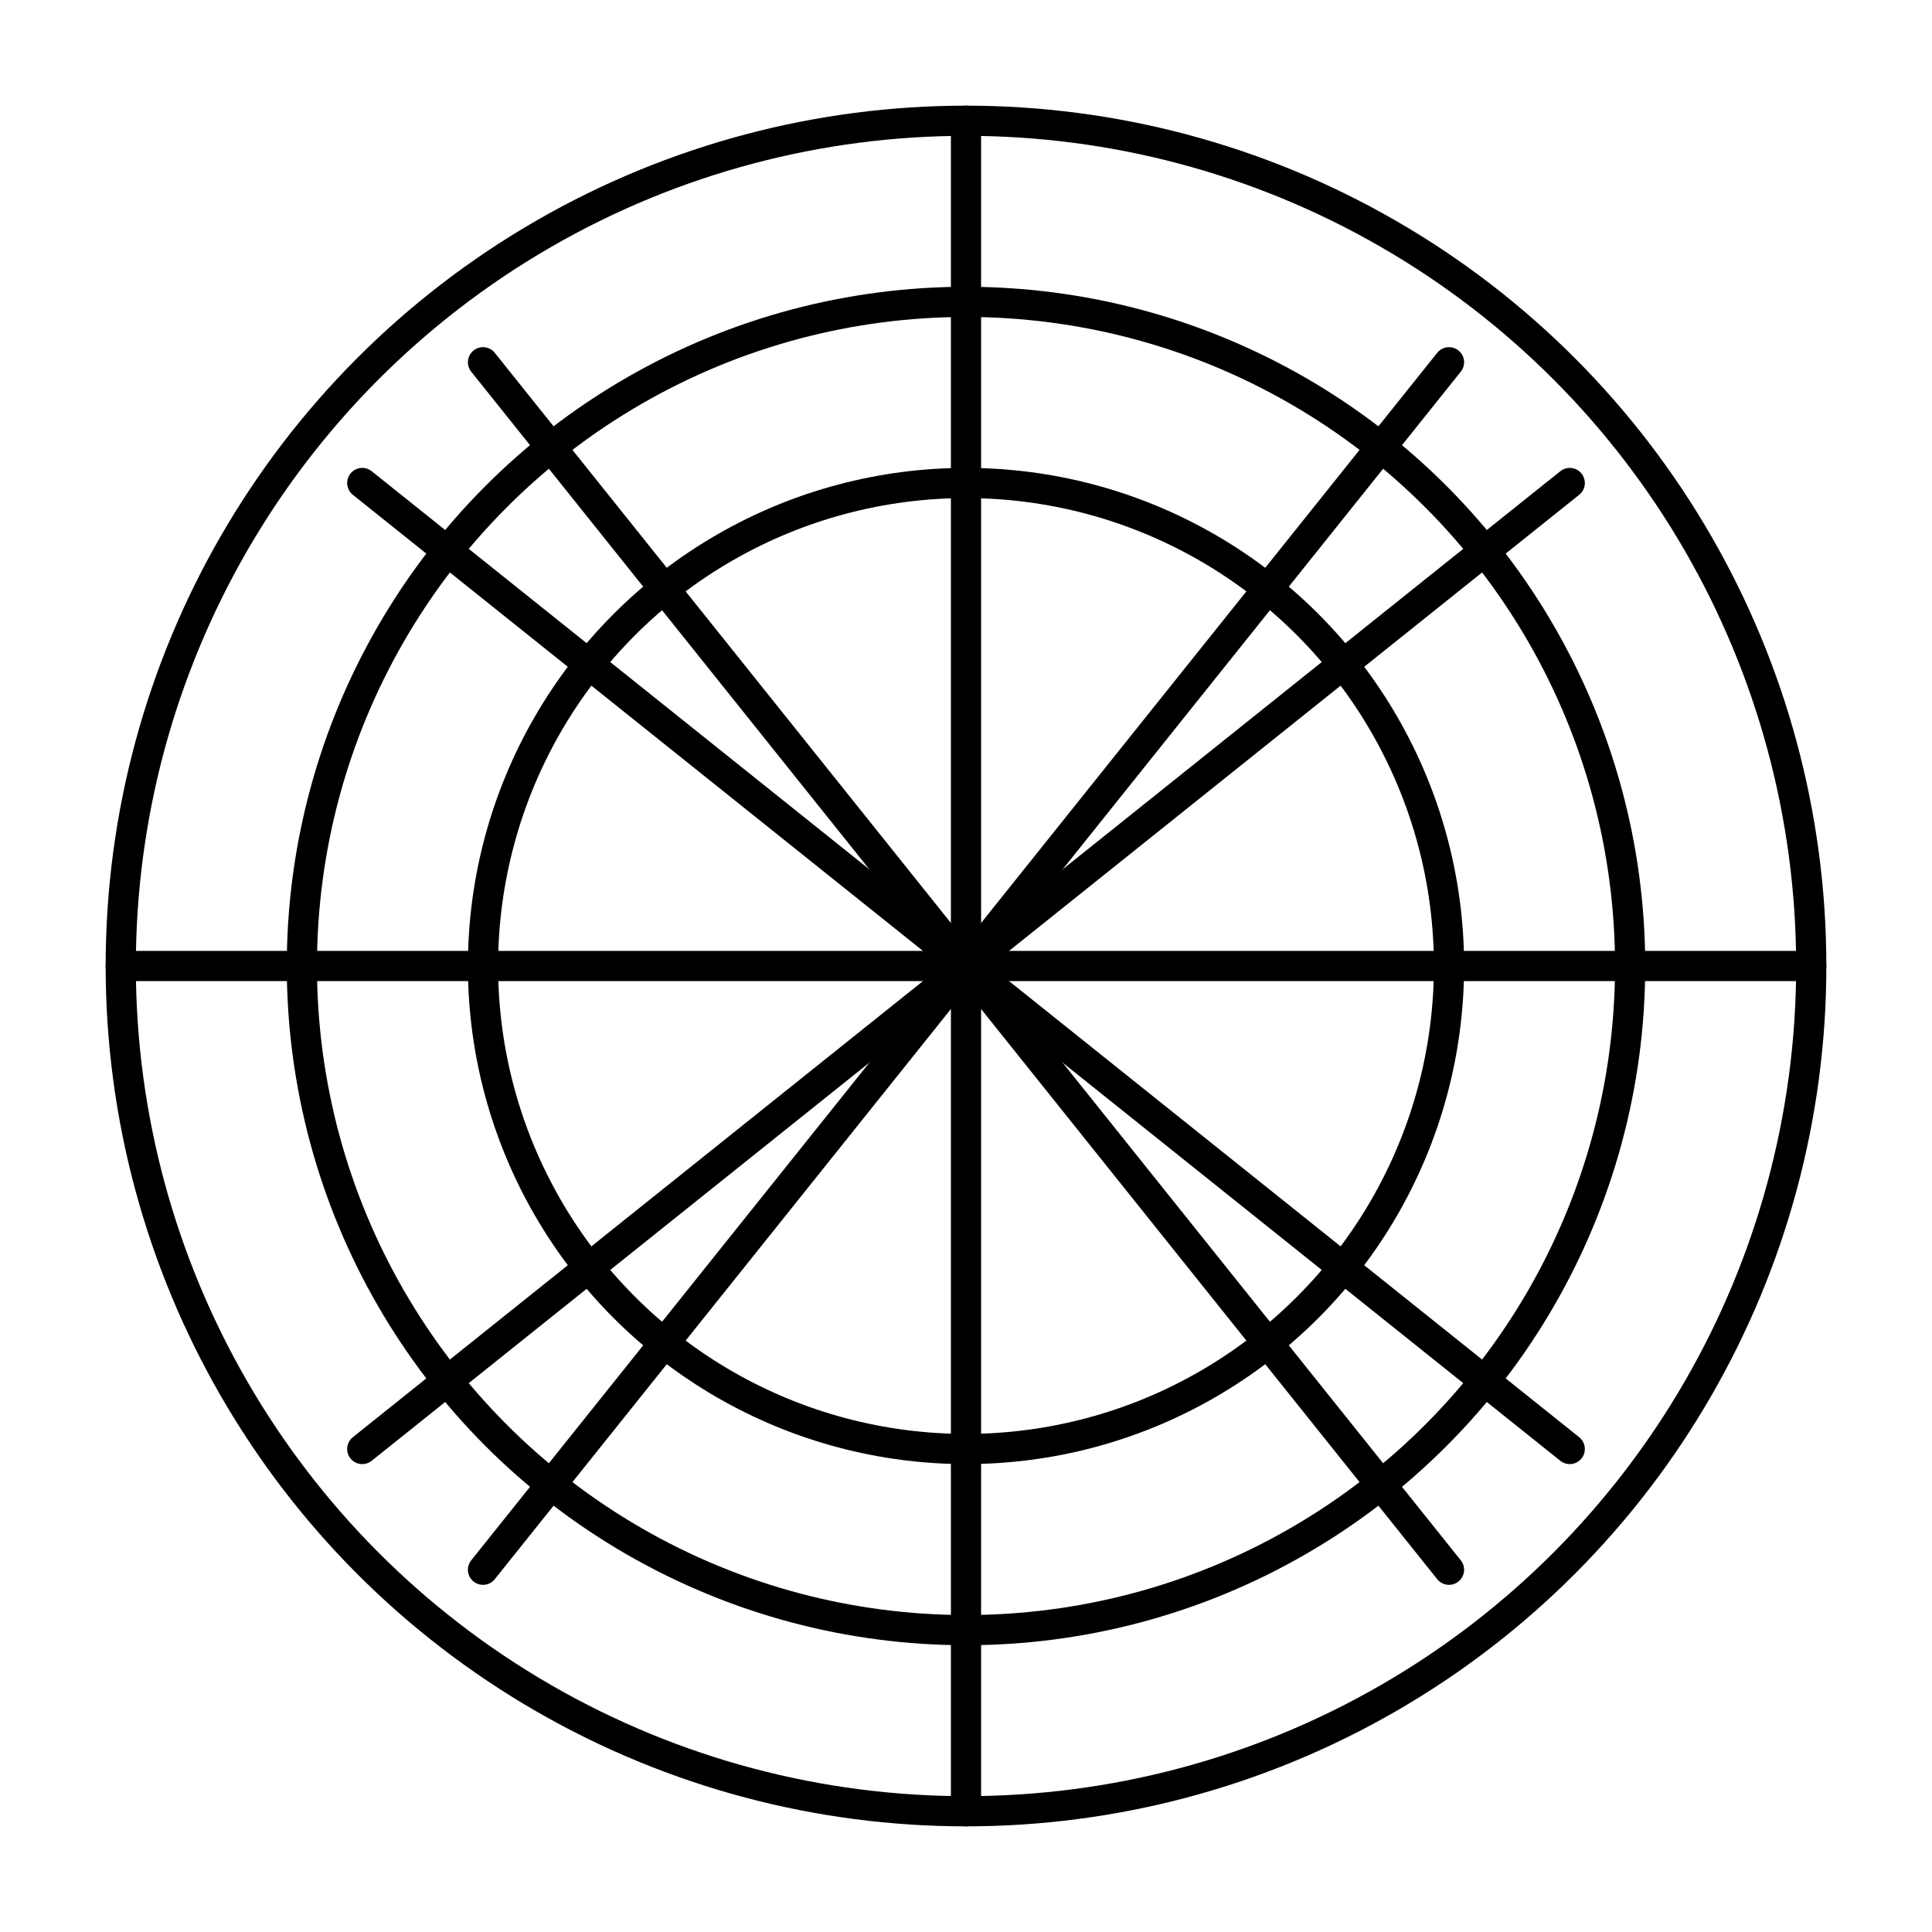
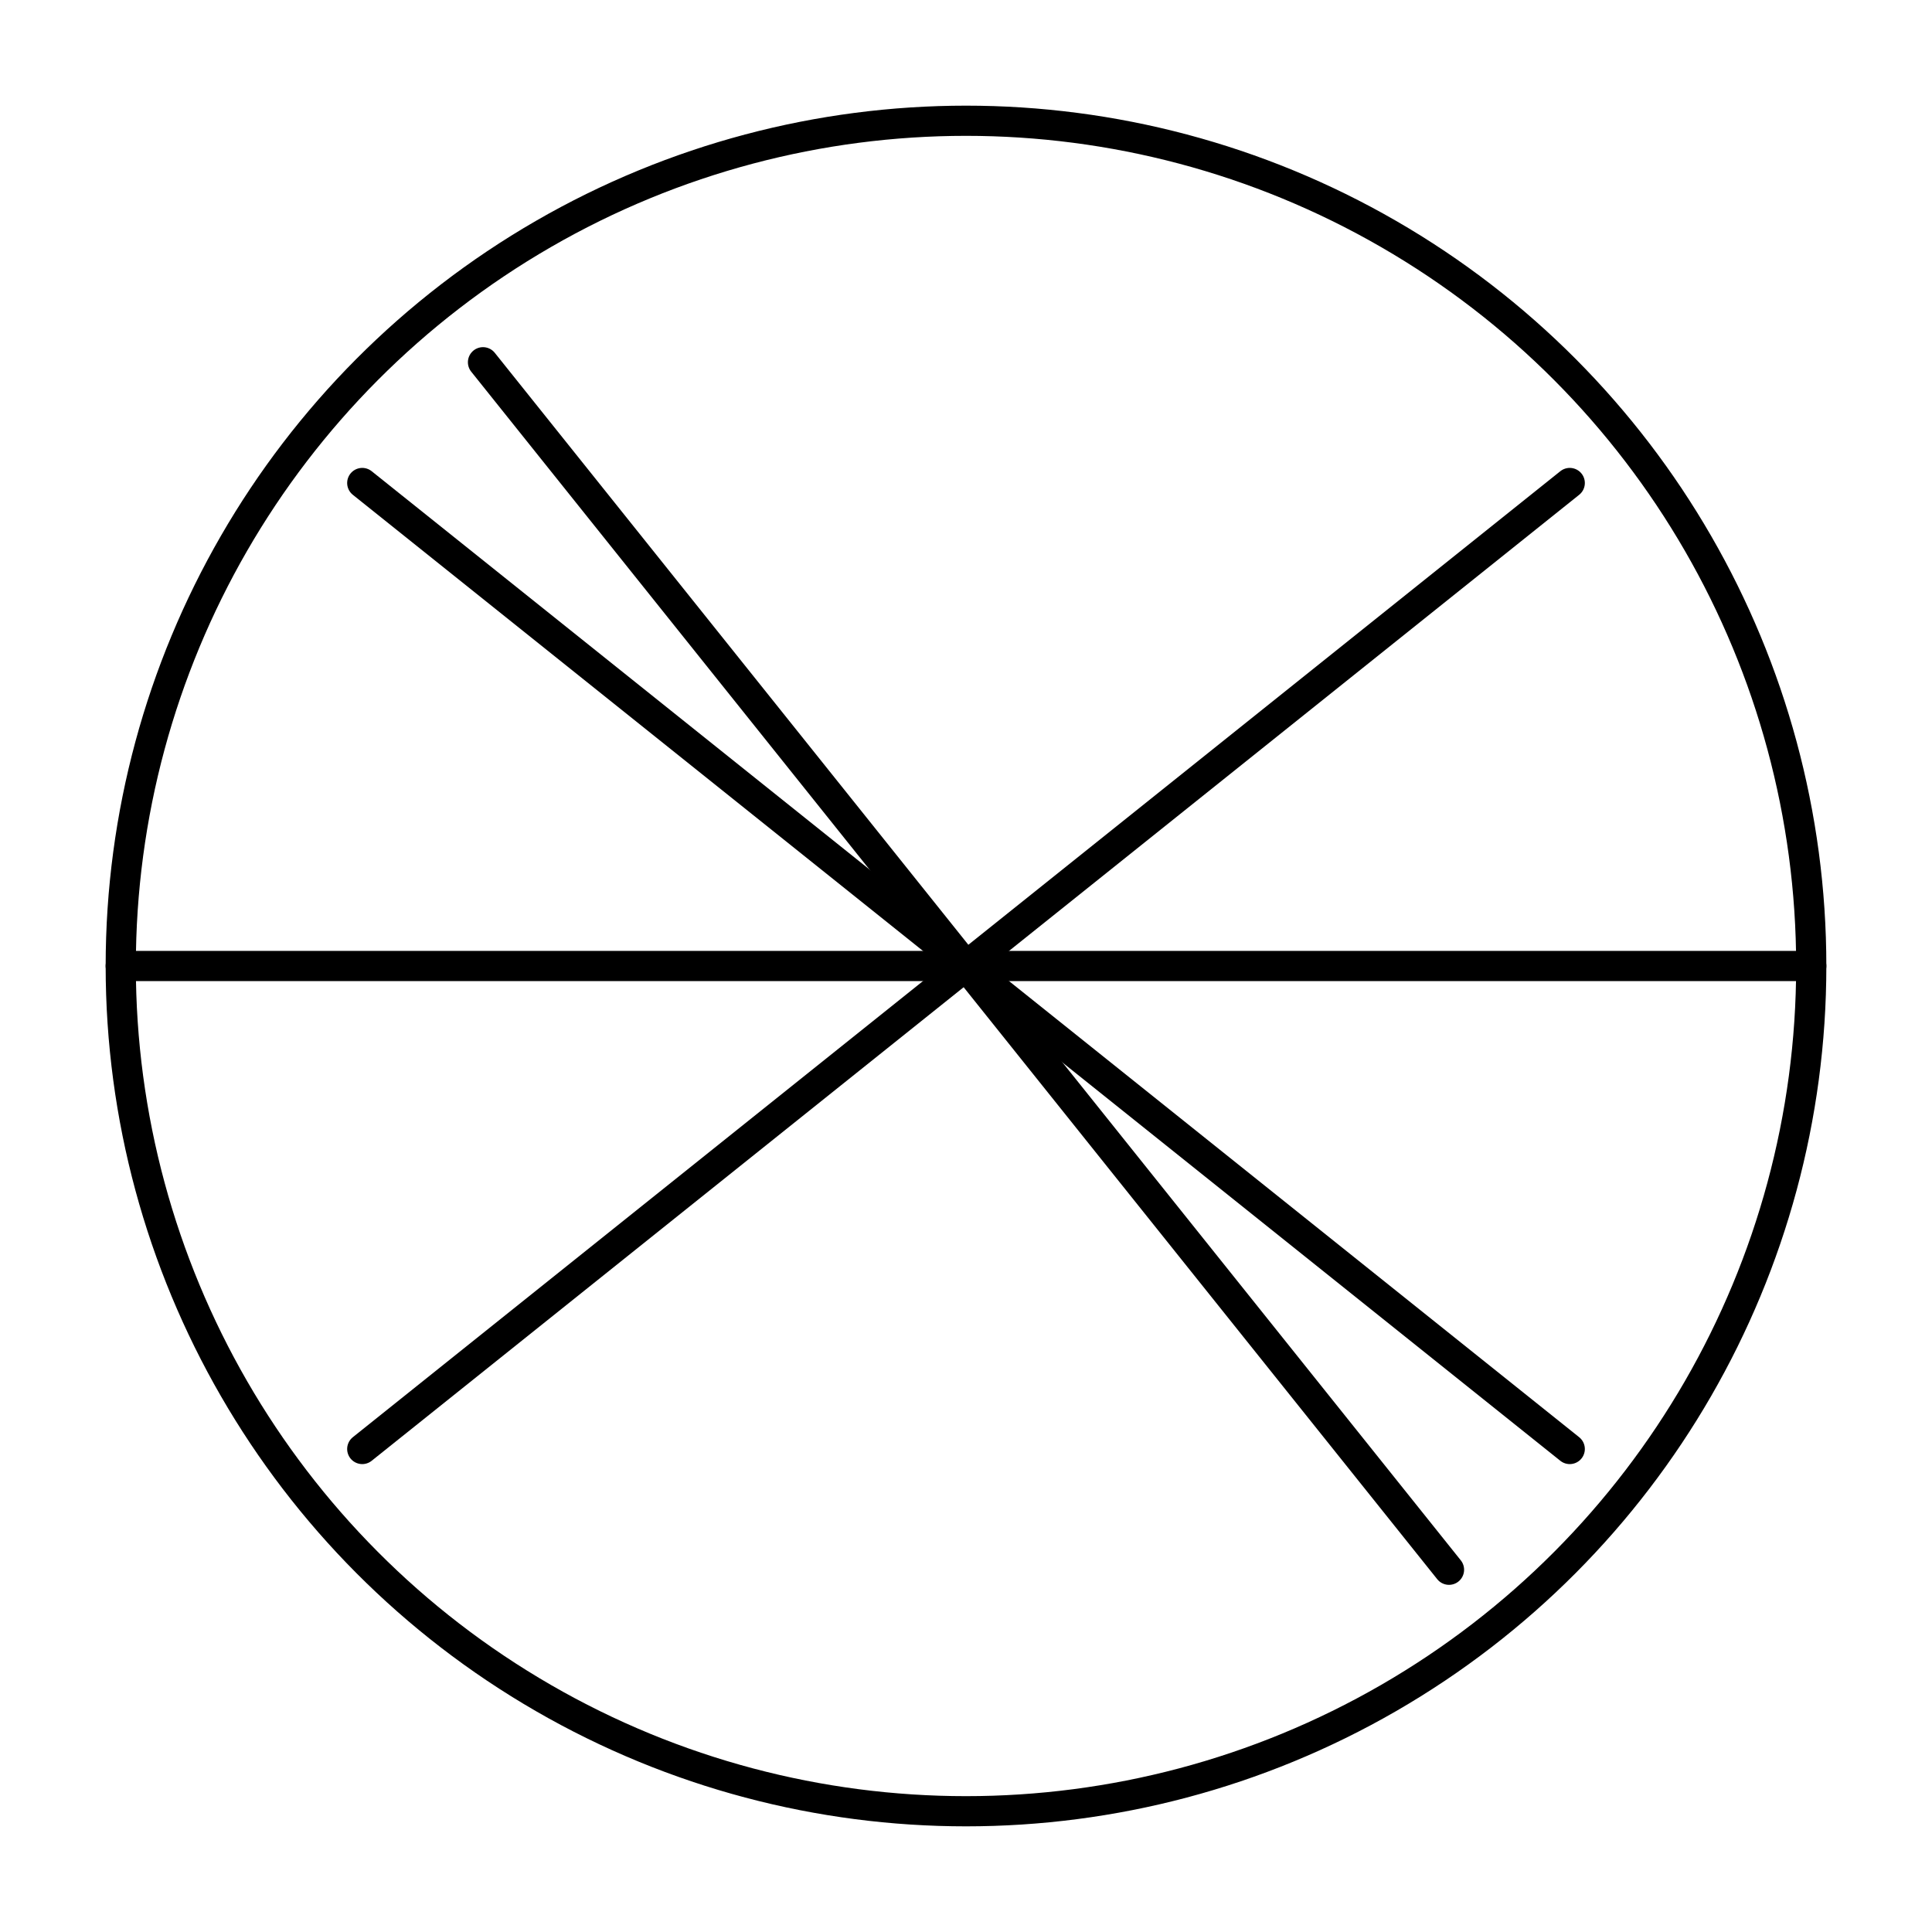
<svg xmlns="http://www.w3.org/2000/svg" viewBox="0 0 32 32" width="32" height="32">
  <defs>
    <style>
      .sphere-line { 
        fill: none; 
        stroke: #000; 
        stroke-width: 0.5; 
        stroke-linecap: round;
      }
    </style>
  </defs>
  <circle cx="16" cy="16" r="14" class="sphere-line" />
-   <circle cx="16" cy="16" r="11" class="sphere-line" />
-   <circle cx="16" cy="16" r="8" class="sphere-line" />
-   <line x1="16" y1="2" x2="16" y2="30" class="sphere-line" />
  <line x1="8" y1="6" x2="24" y2="26" class="sphere-line" />
-   <line x1="24" y1="6" x2="8" y2="26" class="sphere-line" />
  <line x1="2" y1="16" x2="30" y2="16" class="sphere-line" />
  <line x1="6" y1="8" x2="26" y2="24" class="sphere-line" />
  <line x1="26" y1="8" x2="6" y2="24" class="sphere-line" />
</svg>